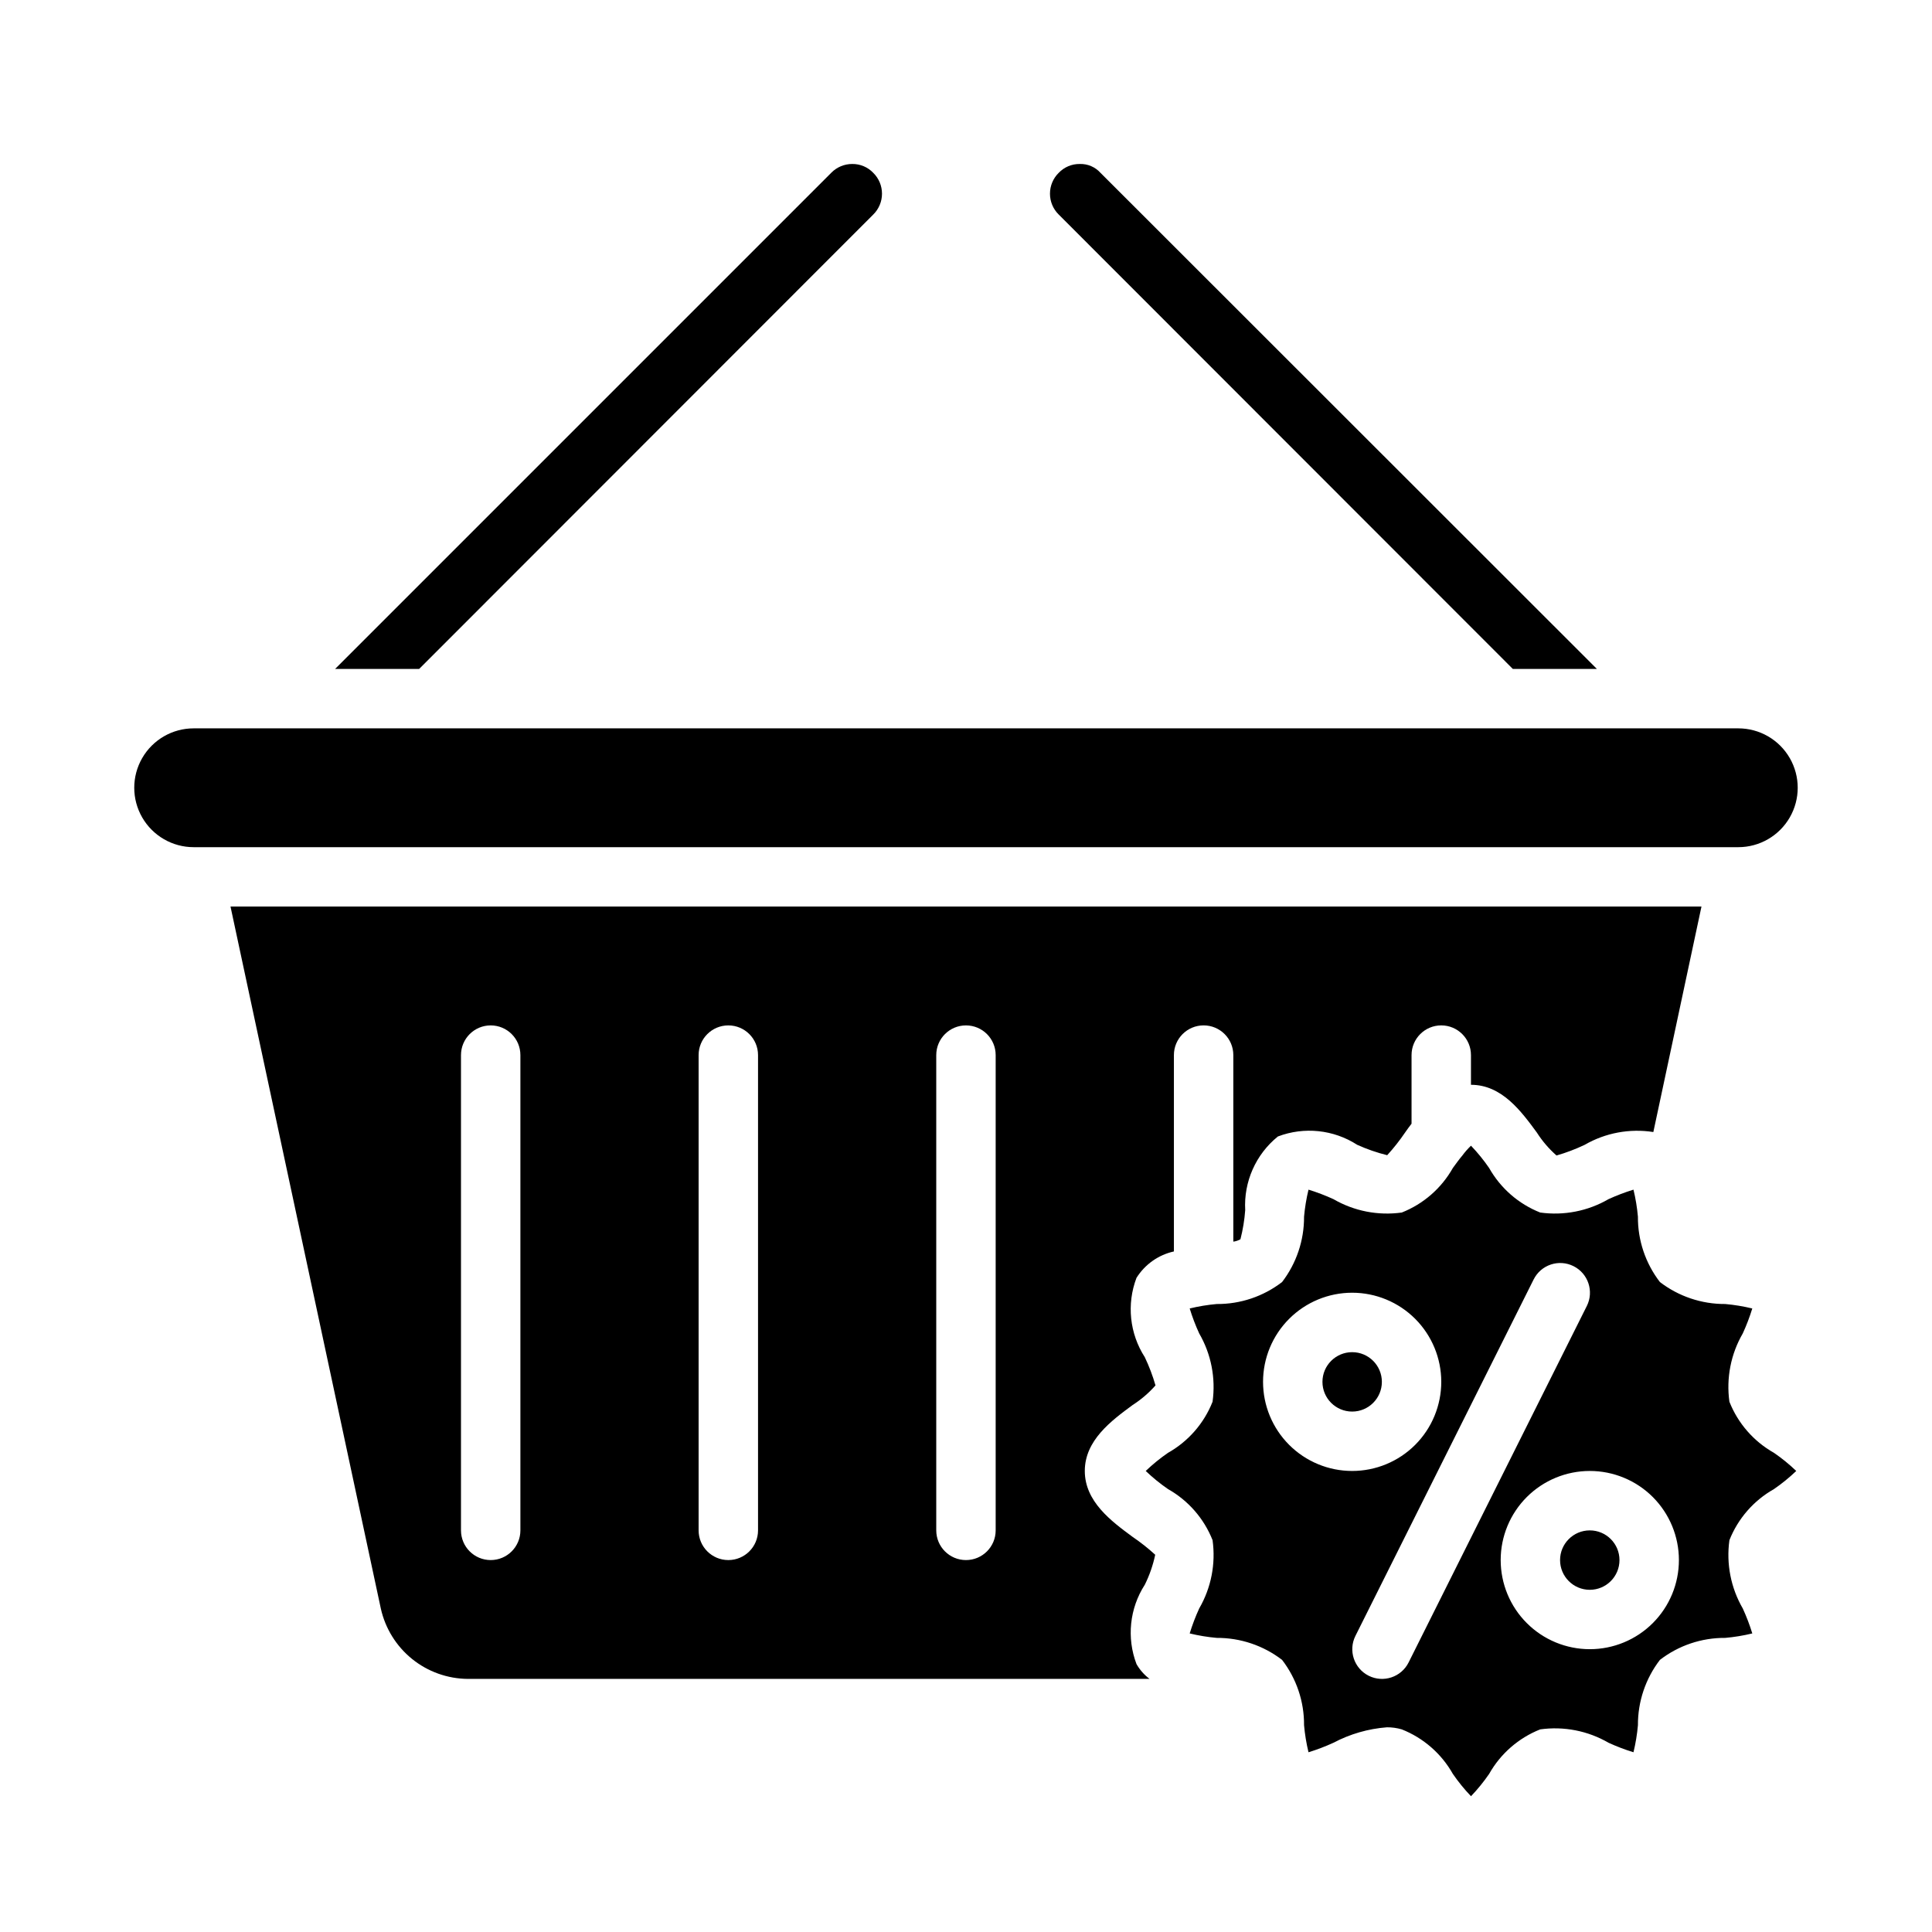
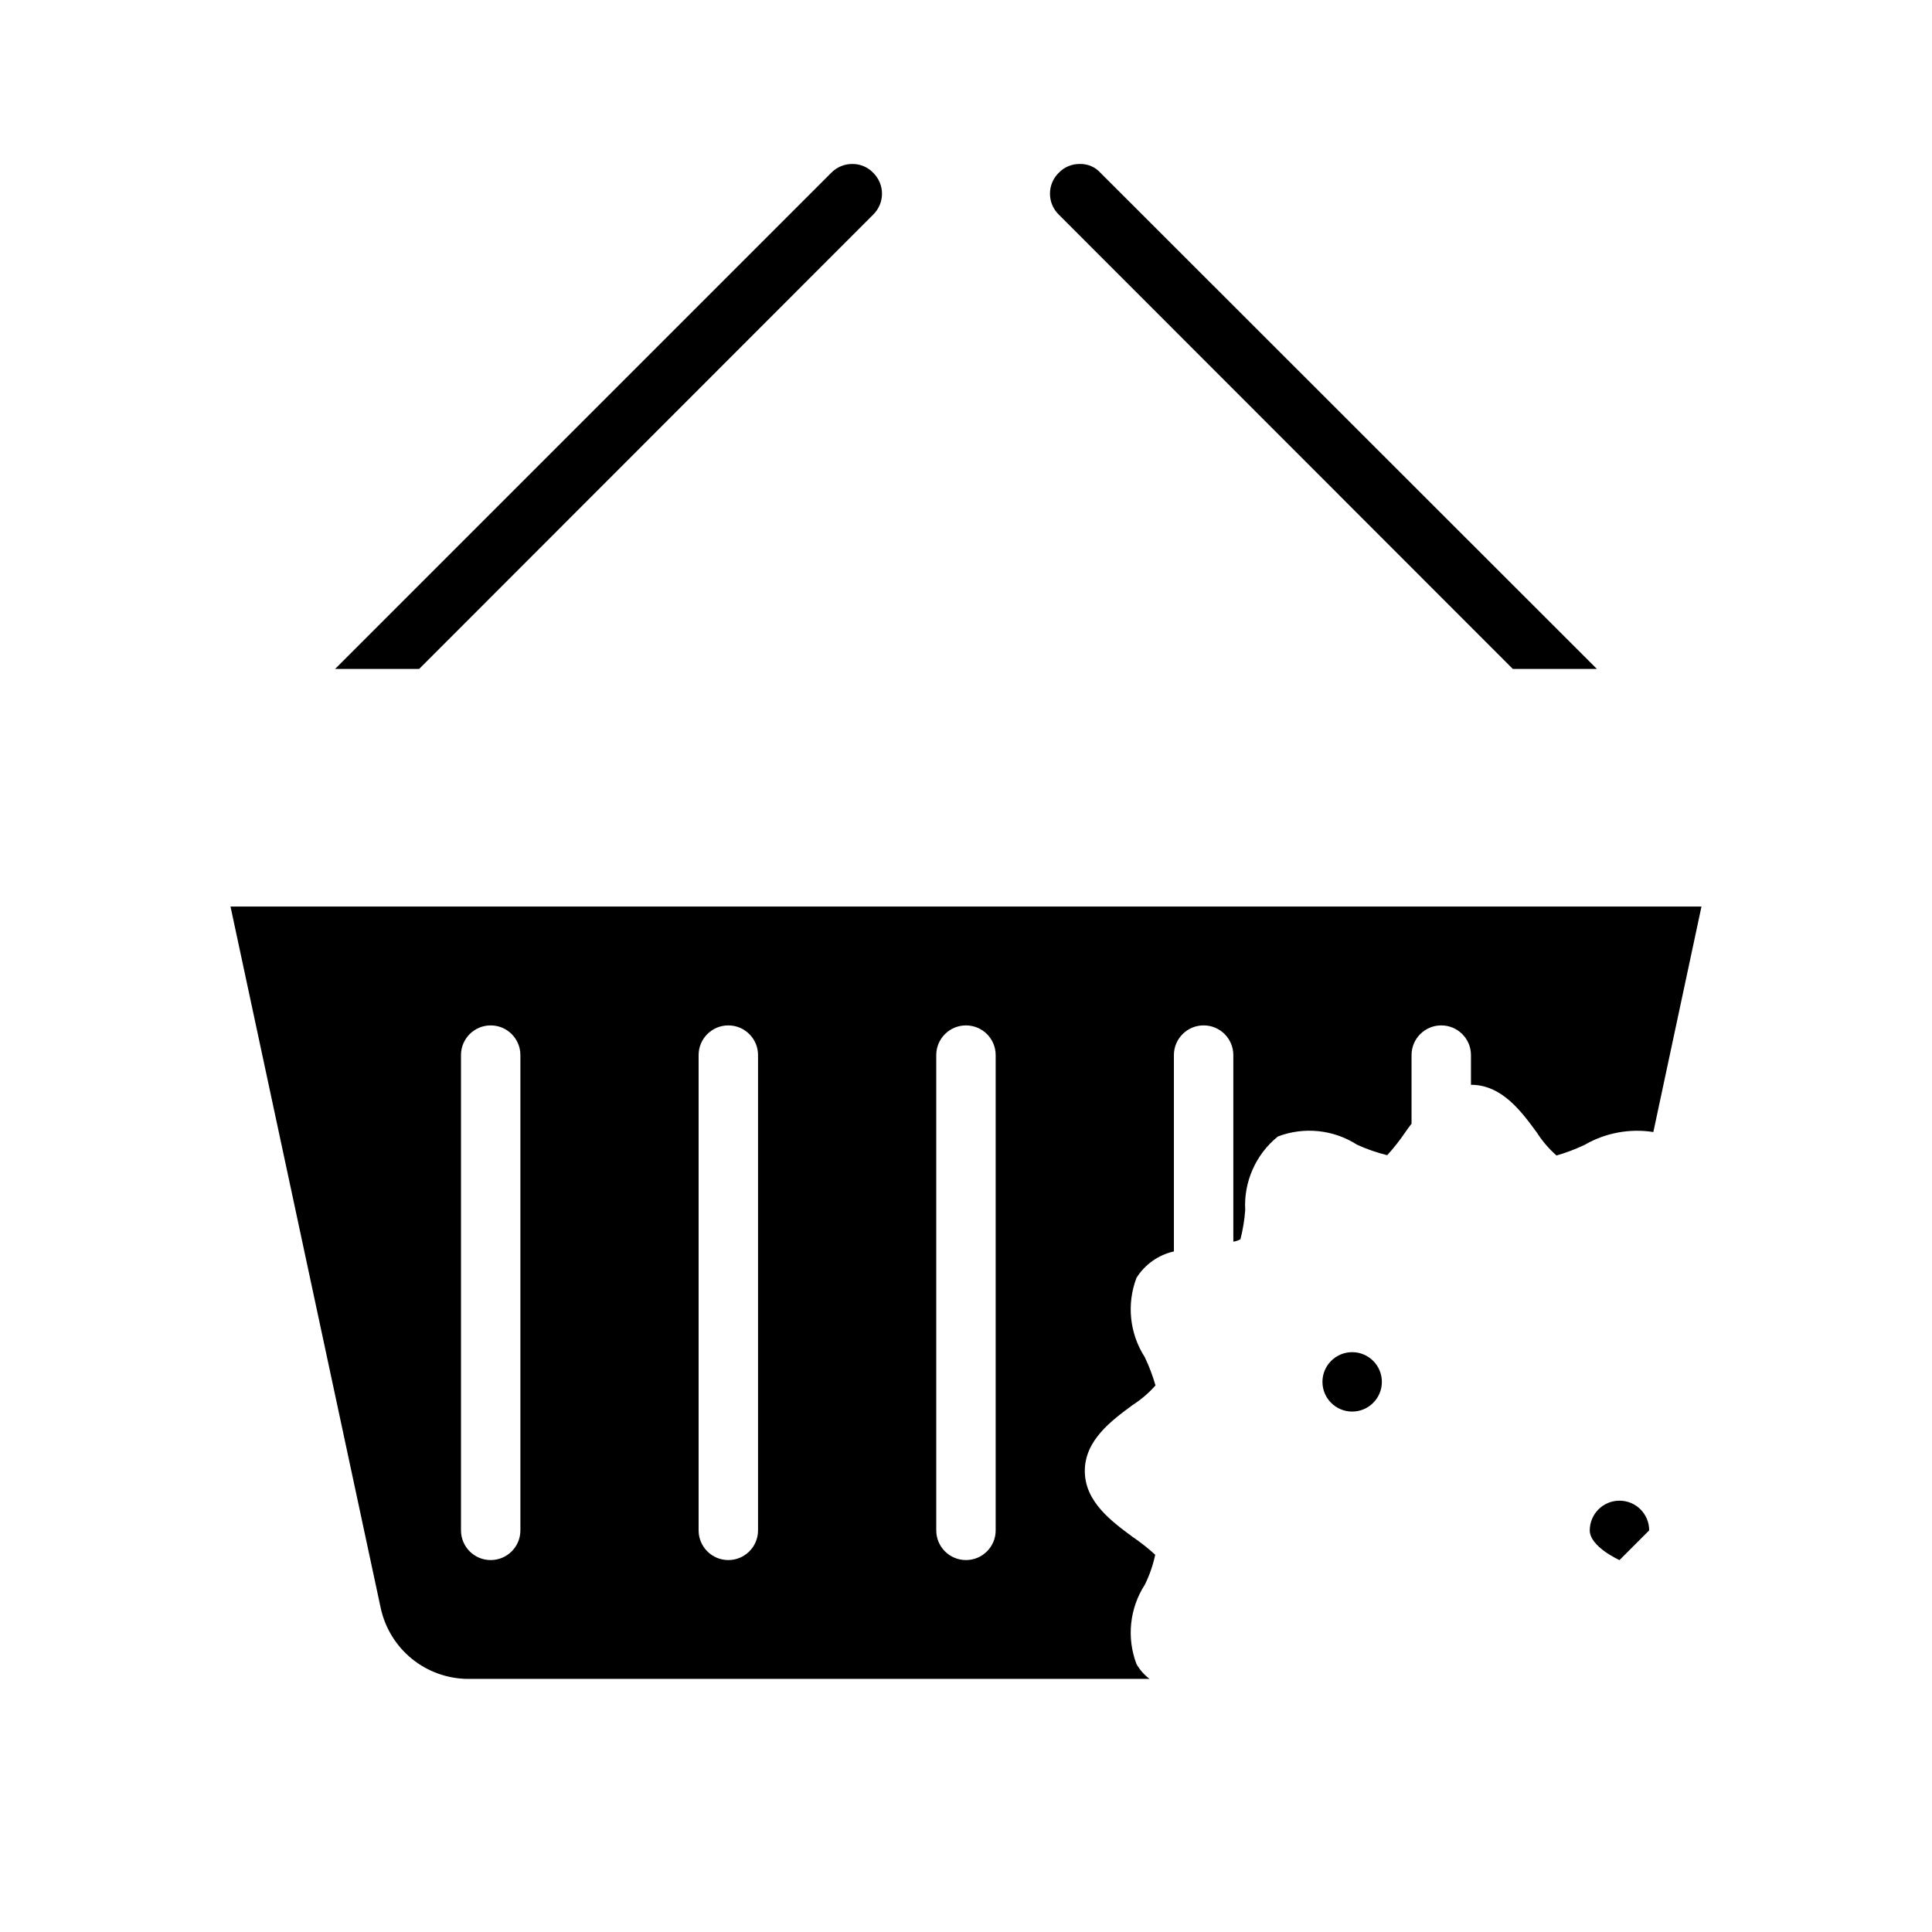
<svg xmlns="http://www.w3.org/2000/svg" fill="#000000" width="800px" height="800px" version="1.1" viewBox="144 144 512 512">
  <g>
    <path d="m510.21 510.21c0 4.348-3.523 7.871-7.871 7.871-4.348 0-7.875-3.523-7.875-7.871 0-4.348 3.527-7.871 7.875-7.871 4.348 0 7.871 3.523 7.871 7.871" />
-     <path d="m614.12 538.62c2.094-1.438 4.07-3.047 5.906-4.801-1.836-1.758-3.812-3.363-5.906-4.805-5.371-3.027-9.539-7.805-11.809-13.539-0.875-6.262 0.371-12.637 3.543-18.105 0.984-2.144 1.828-4.356 2.519-6.613-2.356-0.57-4.75-0.965-7.164-1.18-6.258 0.035-12.352-2.016-17.316-5.824-3.824-4.961-5.875-11.059-5.828-17.32-0.215-2.414-0.609-4.809-1.18-7.164-2.258 0.695-4.465 1.535-6.613 2.519-5.469 3.172-11.844 4.418-18.105 3.543-5.731-2.269-10.512-6.438-13.539-11.809-1.438-2.094-3.047-4.066-4.801-5.902-0.836 0.801-1.598 1.668-2.285 2.598-0.945 1.102-1.812 2.363-2.519 3.305-3.027 5.371-7.805 9.539-13.539 11.809-6.262 0.875-12.637-0.371-18.105-3.543-2.144-0.984-4.356-1.824-6.613-2.519-0.57 2.356-0.965 4.75-1.18 7.164 0.035 6.262-2.016 12.355-5.824 17.32-4.961 3.82-11.059 5.871-17.32 5.824-2.414 0.215-4.809 0.609-7.164 1.18 0.695 2.258 1.535 4.469 2.519 6.613 3.172 5.469 4.418 11.844 3.543 18.105-2.269 5.734-6.438 10.512-11.809 13.539-2.094 1.441-4.066 3.047-5.902 4.805 1.836 1.754 3.809 3.363 5.902 4.801 5.371 3.027 9.539 7.809 11.809 13.539 0.875 6.262-0.371 12.637-3.543 18.105-0.984 2.148-1.824 4.356-2.519 6.613 2.356 0.57 4.75 0.965 7.164 1.18 6.262-0.035 12.355 2.016 17.32 5.828 3.82 4.957 5.871 11.055 5.824 17.316 0.215 2.414 0.609 4.809 1.18 7.164 2.258-0.691 4.469-1.535 6.613-2.519 4.394-2.32 9.215-3.715 14.172-4.094 1.332-0.008 2.656 0.176 3.934 0.551 5.734 2.269 10.512 6.438 13.539 11.809 1.441 2.094 3.047 4.07 4.805 5.906 1.754-1.836 3.363-3.812 4.801-5.906 3.027-5.371 7.809-9.539 13.539-11.809 6.262-0.875 12.637 0.371 18.105 3.543 2.148 0.984 4.356 1.828 6.613 2.519 0.57-2.356 0.965-4.75 1.18-7.164-0.035-6.258 2.016-12.352 5.828-17.316 4.957-3.824 11.055-5.875 17.316-5.828 2.414-0.215 4.809-0.609 7.164-1.18-0.691-2.258-1.535-4.465-2.519-6.613-3.172-5.469-4.418-11.844-3.543-18.105 2.269-5.731 6.438-10.512 11.809-13.539zm-135.4-28.418c0-6.262 2.488-12.27 6.918-16.699 4.43-4.43 10.434-6.918 16.699-6.918 6.262 0 12.27 2.488 16.699 6.918 4.426 4.43 6.914 10.438 6.914 16.699s-2.488 12.27-6.914 16.699c-4.43 4.43-10.438 6.918-16.699 6.918-6.266 0-12.27-2.488-16.699-6.918-4.43-4.43-6.918-10.438-6.918-16.699zm38.574 74.367c-1.945 3.891-6.676 5.469-10.566 3.527-3.891-1.945-5.469-6.676-3.527-10.566l47.23-94.465h0.004c1.941-3.891 6.672-5.469 10.562-3.523 3.891 1.941 5.473 6.672 3.527 10.562zm48.02-3.519c-6.266 0-12.273-2.488-16.699-6.918-4.43-4.426-6.918-10.434-6.918-16.699 0-6.262 2.488-12.27 6.918-16.699 4.426-4.426 10.434-6.914 16.699-6.914 6.262 0 12.27 2.488 16.699 6.914 4.426 4.43 6.914 10.438 6.914 16.699 0 6.266-2.488 12.273-6.914 16.699-4.43 4.43-10.438 6.918-16.699 6.918z" />
    <path d="m450.14 556.02c-1.879-1.719-3.879-3.297-5.984-4.727-5.668-4.172-12.672-9.367-12.672-17.473 0-8.109 7.008-13.305 12.676-17.477h-0.004c2.254-1.441 4.293-3.191 6.062-5.195-0.738-2.566-1.688-5.07-2.836-7.481-4.031-6.258-4.848-14.059-2.203-21.016 2.238-3.57 5.809-6.094 9.918-7.008v-52.035c0-4.348 3.527-7.871 7.875-7.871 4.348 0 7.871 3.523 7.871 7.871v49.438c0.664-0.086 1.305-0.301 1.887-0.629 0.648-2.531 1.07-5.113 1.262-7.715-0.418-7.523 2.801-14.785 8.66-19.523 6.957-2.644 14.758-1.828 21.016 2.203 2.562 1.16 5.223 2.082 7.953 2.758 1.715-1.879 3.293-3.879 4.723-5.984 0.551-0.789 1.102-1.574 1.73-2.363v-18.184c0-4.348 3.523-7.871 7.871-7.871 4.348 0 7.875 3.523 7.875 7.871v7.871c8.188 0 13.305 7.008 17.477 12.676h-0.004c1.441 2.254 3.191 4.293 5.199 6.062 2.566-0.738 5.066-1.688 7.477-2.836 5.496-3.172 11.914-4.367 18.184-3.383l12.754-59.75h-389.82l39.832 186.02c1.168 5.262 4.082 9.973 8.273 13.363 4.188 3.387 9.406 5.254 14.793 5.293h180.66c-1.41-1.062-2.59-2.402-3.465-3.934-2.644-6.961-1.828-14.762 2.203-21.02 1.254-2.523 2.18-5.195 2.758-7.949zm-168.23-6.457c0 4.348-3.523 7.871-7.871 7.871s-7.871-3.523-7.871-7.871v-125.95c0-4.348 3.523-7.871 7.871-7.871s7.871 3.523 7.871 7.871zm62.977 0c0 4.348-3.523 7.871-7.871 7.871-4.348 0-7.875-3.523-7.875-7.871v-125.95c0-4.348 3.527-7.871 7.875-7.871 4.348 0 7.871 3.523 7.871 7.871zm62.977 0c0 4.348-3.523 7.871-7.871 7.871s-7.875-3.523-7.875-7.871v-125.95c0-4.348 3.527-7.871 7.875-7.871s7.871 3.523 7.871 7.871z" />
-     <path d="m573.18 557.44c0 4.348-3.523 7.875-7.871 7.875s-7.875-3.527-7.875-7.875 3.527-7.871 7.875-7.871 7.871 3.523 7.871 7.871" />
+     <path d="m573.18 557.44s-7.875-3.527-7.875-7.875 3.527-7.871 7.875-7.871 7.871 3.523 7.871 7.871" />
    <path d="m364.34 189.74-131.54 131.54h22.277l120.36-120.44c1.473-1.453 2.301-3.438 2.301-5.512 0-2.07-0.828-4.055-2.301-5.508-1.449-1.535-3.477-2.391-5.59-2.363-2.066-0.004-4.051 0.816-5.508 2.285z" />
-     <path d="m195.32 368.51h409.35c5.625 0 10.82-3.004 13.633-7.875 2.812-4.871 2.812-10.871 0-15.742-2.812-4.871-8.008-7.871-13.633-7.871h-409.35c-5.625 0-10.82 3-13.633 7.871-2.812 4.871-2.812 10.871 0 15.742 2.812 4.871 8.008 7.875 13.633 7.875z" />
    <path d="m544.92 321.28h22.277l-131.54-131.46c-1.398-1.566-3.414-2.43-5.512-2.363-2.109-0.027-4.137 0.828-5.59 2.363-1.473 1.453-2.301 3.438-2.301 5.508 0 2.074 0.828 4.059 2.301 5.512z" />
  </g>
</svg>